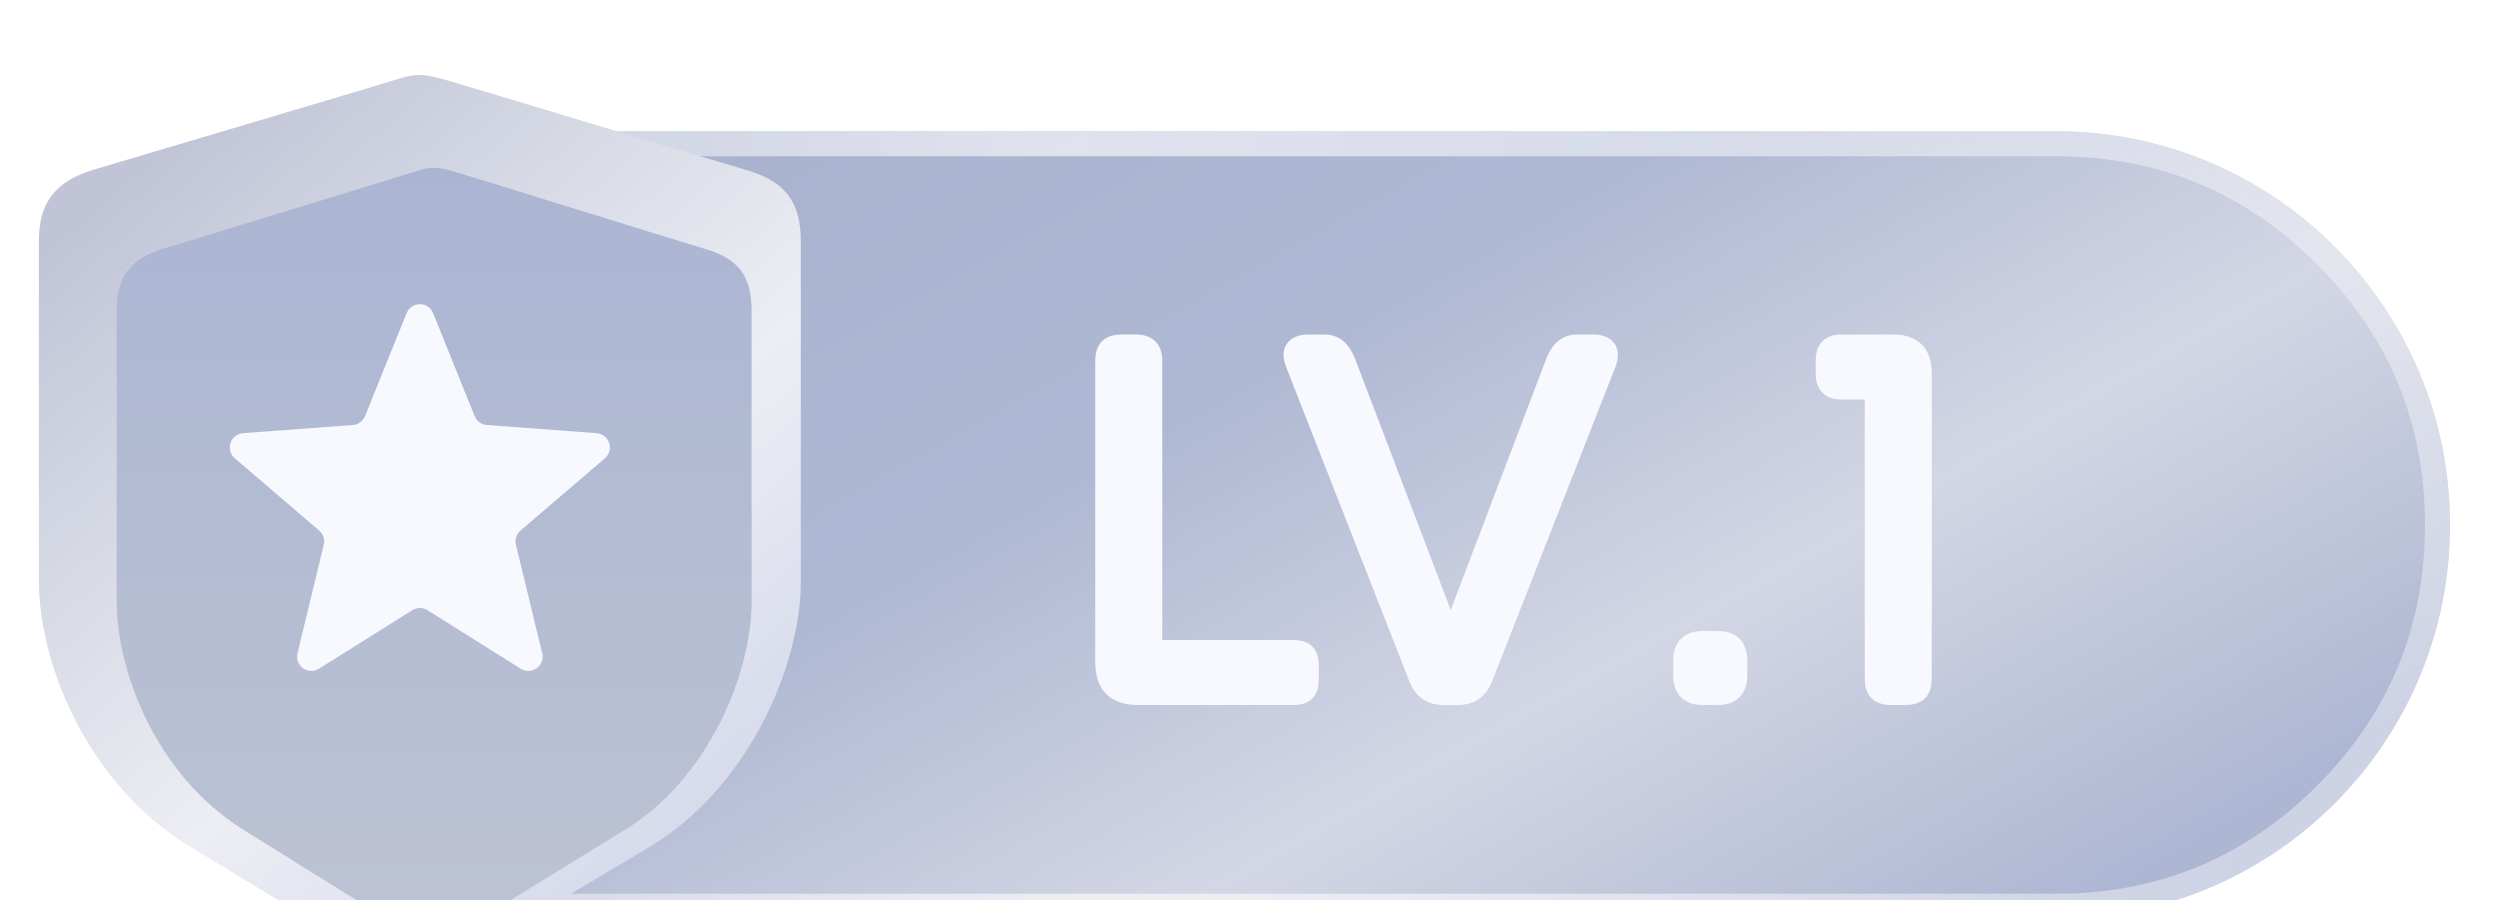
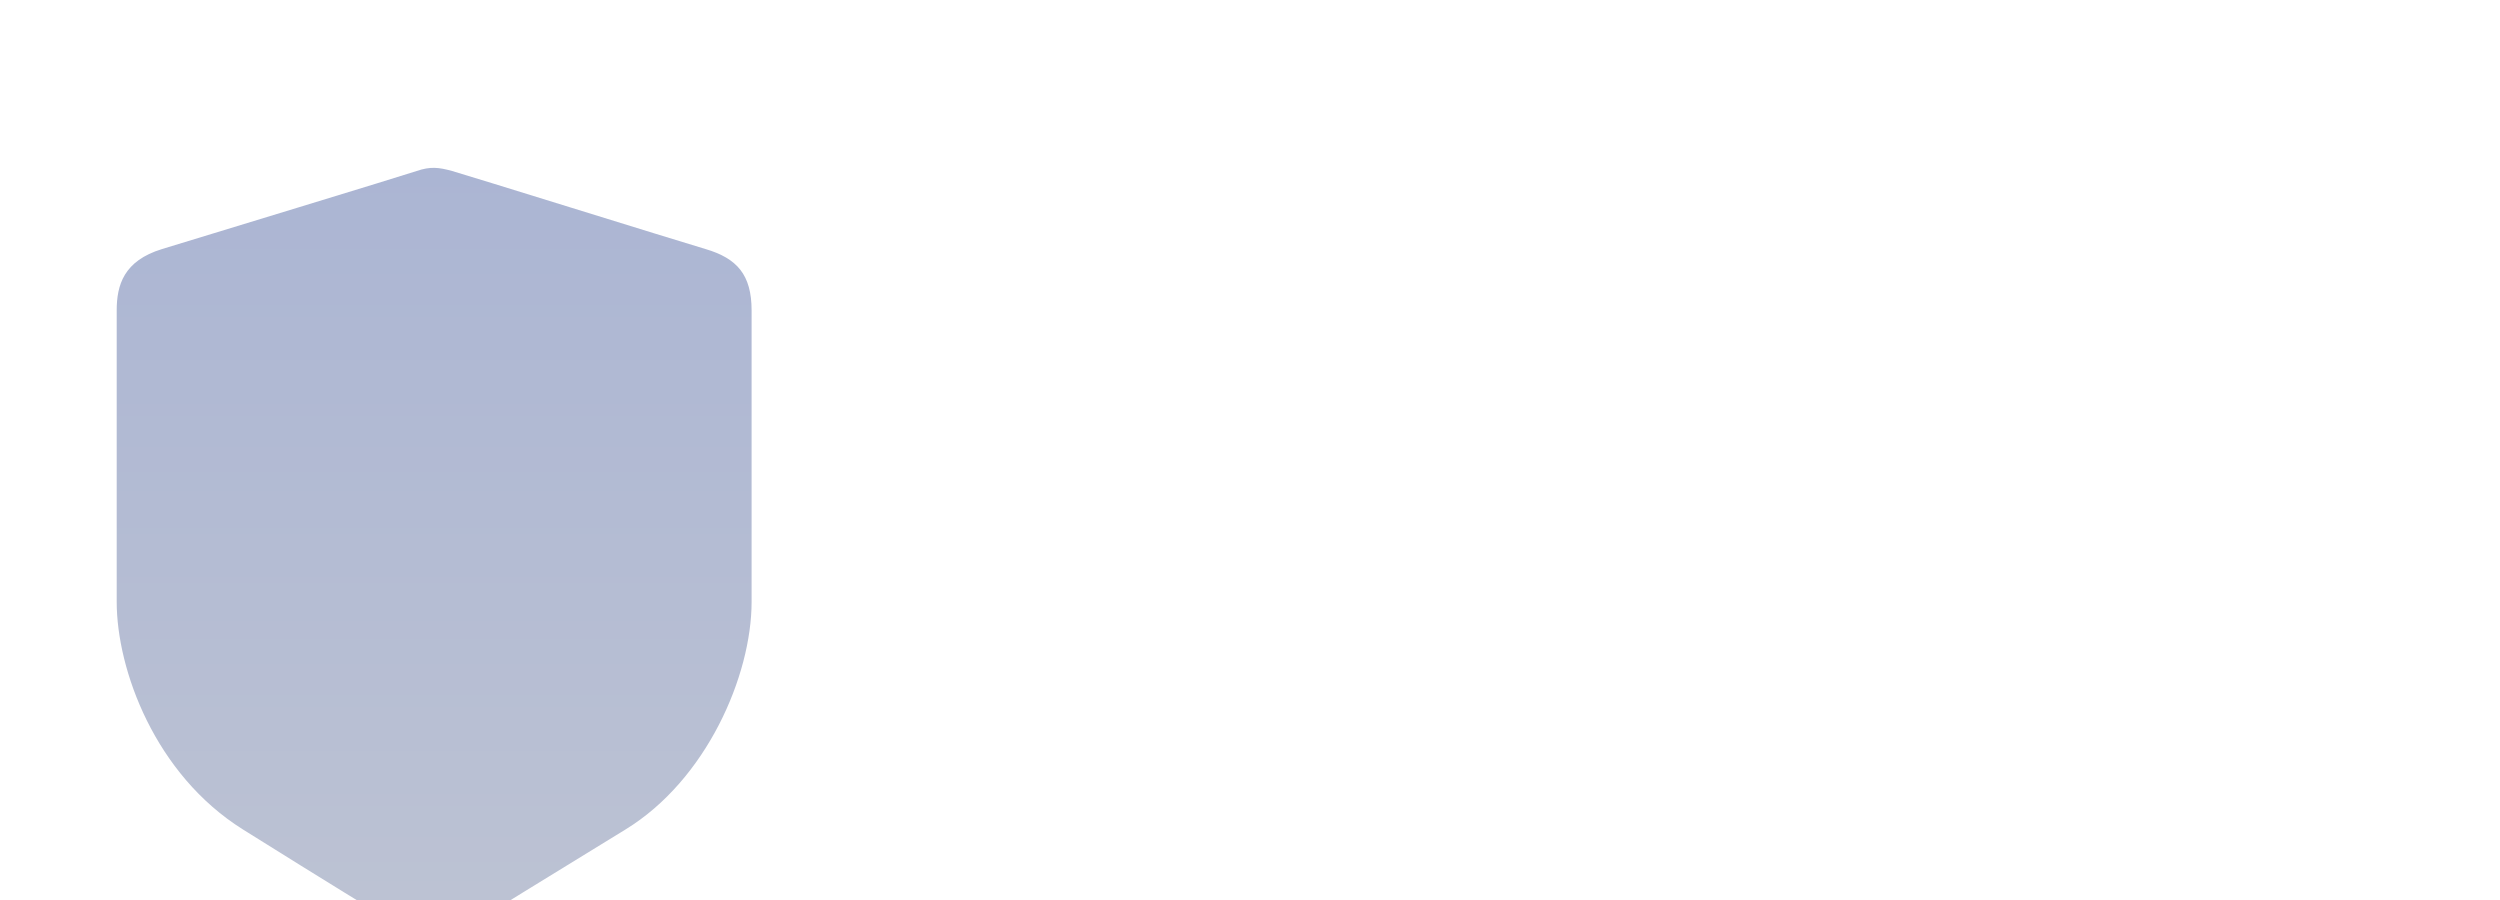
<svg xmlns="http://www.w3.org/2000/svg" fill="none" version="1.1" width="50" height="18" viewBox="1 0 50 18">
  <defs>
    <filter id="master_svg0_3517_88289" filterUnits="objectBoundingBox" color-interpolation-filters="sRGB" x="-2" y="-1.5" width="45.111" height="19.75">
      <feFlood flood-opacity="0" result="BackgroundImageFix" />
      <feColorMatrix in="SourceAlpha" type="matrix" values="0 0 0 0 0 0 0 0 0 0 0 0 0 0 0 0 0 0 127 0" />
      <feOffset dy="0.5" dx="0" />
      <feGaussianBlur stdDeviation="0.5" />
      <feColorMatrix type="matrix" values="0 0 0 0 0 0 0 0 0 0 0 0 0 0 0 0 0 0 0.3 0" />
      <feBlend mode="normal" in2="BackgroundImageFix" result="effect1_dropShadow" />
      <feBlend mode="normal" in="SourceGraphic" in2="effect1_dropShadow" result="shape" />
    </filter>
    <linearGradient x1="0.896" y1="0.877" x2="-0.024" y2="0.245" id="master_svg1_3517_87737">
      <stop offset="0%" stop-color="#ADB6D3" stop-opacity="1" />
      <stop offset="11.806%" stop-color="#BBC2D8" stop-opacity="1" />
      <stop offset="32.598%" stop-color="#D3D6E4" stop-opacity="1" />
      <stop offset="63.961%" stop-color="#AFB8D3" stop-opacity="1" />
      <stop offset="77.359%" stop-color="#ACB6D2" stop-opacity="1" />
      <stop offset="100%" stop-color="#A9B2CD" stop-opacity="1" />
    </linearGradient>
    <linearGradient x1="0.028" y1="1" x2="0.916" y2="1" id="master_svg2_3517_87587">
      <stop offset="0%" stop-color="#FFFFFF" stop-opacity="0.41" />
      <stop offset="33.235%" stop-color="#FFFFFF" stop-opacity="0.62" />
      <stop offset="100%" stop-color="#FFFFFF" stop-opacity="0.39" />
    </linearGradient>
    <filter id="master_svg3_3517_88283" filterUnits="objectBoundingBox" color-interpolation-filters="sRGB" x="-1.5" y="-1.5" width="21.778" height="22">
      <feFlood flood-opacity="0" result="BackgroundImageFix" />
      <feColorMatrix in="SourceAlpha" type="matrix" values="0 0 0 0 0 0 0 0 0 0 0 0 0 0 0 0 0 0 127 0" />
      <feOffset dy="0.5" dx="0.5" />
      <feGaussianBlur stdDeviation="0.5" />
      <feColorMatrix type="matrix" values="0 0 0 0 0 0 0 0 0 0 0 0 0 0 0 0 0 0 0.2 0" />
      <feBlend mode="normal" in2="BackgroundImageFix" result="effect1_dropShadow" />
      <feBlend mode="normal" in="SourceGraphic" in2="effect1_dropShadow" result="shape" />
    </filter>
    <linearGradient x1="0.208" y1="0.054" x2="0.787" y2="0.855" id="master_svg4_3517_87725">
      <stop offset="0%" stop-color="#C1C4D6" stop-opacity="1" />
      <stop offset="24.631%" stop-color="#D2D6E2" stop-opacity="1" />
      <stop offset="64.532%" stop-color="#EDEEF4" stop-opacity="1" />
      <stop offset="100%" stop-color="#D7DBEB" stop-opacity="1" />
    </linearGradient>
    <filter id="master_svg5_3517_88287" filterUnits="objectBoundingBox" color-interpolation-filters="sRGB" x="0" y="0" width="12.698" height="15.429">
      <feFlood flood-opacity="0" result="BackgroundImageFix" />
      <feBlend mode="normal" in="SourceGraphic" in2="BackgroundImageFix" result="shape" />
      <feColorMatrix in="SourceAlpha" type="matrix" result="hardAlpha" values="0 0 0 0 0 0 0 0 0 0 0 0 0 0 0 0 0 0 127 0" />
      <feOffset dy="0.571" dx="0.286" />
      <feGaussianBlur stdDeviation="0.286" />
      <feComposite in2="hardAlpha" operator="arithmetic" k2="-1" k3="1" />
      <feColorMatrix type="matrix" values="0 0 0 0 0 0 0 0 0 0 0 0 0 0 0 0 0 0 0.102 0" />
      <feBlend mode="normal" in2="shape" result="effect1_innerShadow" />
    </filter>
    <linearGradient x1="0.5" y1="0" x2="0.5" y2="1" id="master_svg6_1982_21516">
      <stop offset="0%" stop-color="#ABB5D3" stop-opacity="1" />
      <stop offset="100%" stop-color="#BDC3D3" stop-opacity="1" />
    </linearGradient>
    <filter id="master_svg7_3517_88285" filterUnits="objectBoundingBox" color-interpolation-filters="sRGB" x="0" y="0" width="8.889" height="9.571">
      <feFlood flood-opacity="0" result="BackgroundImageFix" />
      <feColorMatrix in="SourceAlpha" type="matrix" values="0 0 0 0 0 0 0 0 0 0 0 0 0 0 0 0 0 0 127 0" />
      <feOffset dy="0.571" dx="0" />
      <feGaussianBlur stdDeviation="0" />
      <feColorMatrix type="matrix" values="0 0 0 0 0.412 0 0 0 0 0.447 0 0 0 0 0.542 0 0 0 0.68 0" />
      <feBlend mode="normal" in2="BackgroundImageFix" result="effect1_dropShadow" />
      <feBlend mode="normal" in="SourceGraphic" in2="effect1_dropShadow" result="shape" />
    </filter>
    <filter id="master_svg8_3517_88278" filterUnits="objectBoundingBox" color-interpolation-filters="sRGB" x="0" y="0" width="23" height="9.6">
      <feFlood flood-opacity="0" result="BackgroundImageFix" />
      <feColorMatrix in="SourceAlpha" type="matrix" values="0 0 0 0 0 0 0 0 0 0 0 0 0 0 0 0 0 0 127 0" />
      <feOffset dy="0.6" dx="0" />
      <feGaussianBlur stdDeviation="0" />
      <feColorMatrix type="matrix" values="0 0 0 0 0.371 0 0 0 0 0.409 0 0 0 0 0.542 0 0 0 1 0" />
      <feBlend mode="normal" in2="BackgroundImageFix" result="effect1_dropShadow" />
      <feBlend mode="normal" in="SourceGraphic" in2="effect1_dropShadow" result="shape" />
    </filter>
  </defs>
  <g>
    <g filter="url(#master_svg0_3517_88289)">
-       <path d="M8.889,17.875L42.125,17.875C46.474,17.875,50,14.349,50,10C50,5.651,46.474,2.125,42.125,2.125L8.889,2.125L8.889,17.875Z" fill="url(#master_svg1_3517_87737)" fill-opacity="1" />
      <path d="M42.125,2.125L8.889,2.125L8.889,17.875L42.125,17.875C46.474,17.875,50,14.349,50,10C50,5.651,46.474,2.125,42.125,2.125ZM9.389,17.375L42.125,17.375Q45.18,17.375,47.34,15.215Q49.5,13.055,49.5,10Q49.5,6.945,47.34,4.785Q45.18,2.625,42.125,2.625L9.389,2.625L9.389,17.375Z" fill-rule="evenodd" fill="url(#master_svg2_3517_87587)" fill-opacity="1" />
    </g>
    <g filter="url(#master_svg3_3517_88283)">
      <g>
-         <rect x="0" y="1" width="17.778" height="18" rx="0" fill="#D8D8D8" fill-opacity="0" />
-       </g>
+         </g>
      <g>
        <g>
-           <path d="M16.516,4.329C16.516,3.494,16.165,3.112,15.41,2.895C14.656,2.678,9.656,1.163,9.329,1.074C9.003,0.986,8.806,0.965,8.477,1.074C8.147,1.183,3.289,2.62,2.367,2.895C1.446,3.17,1.278,3.738,1.278,4.329C1.278,4.921,1.278,9.266,1.278,11.126C1.278,12.713,2.2,15.156,4.307,16.438C6.414,17.72,7.455,18.335,8.122,18.73C8.788,19.125,9.128,19.053,9.659,18.73C10.189,18.408,11.551,17.593,13.491,16.438C15.431,15.282,16.516,12.853,16.516,11.126C16.516,5.937,16.516,5.165,16.516,4.329C16.516,4.329,16.516,4.329,16.516,4.329Z" fill="url(#master_svg4_3517_87725)" fill-opacity="1" />
-         </g>
+           </g>
        <g filter="url(#master_svg5_3517_88287)">
          <path d="M15.246,5.139C15.246,4.423,14.954,4.096,14.325,3.91C13.696,3.724,9.529,2.425,9.257,2.349C8.985,2.274,8.821,2.256,8.547,2.349C8.272,2.443,4.223,3.674,3.455,3.91C2.687,4.145,2.548,4.633,2.548,5.139C2.548,5.646,2.548,9.371,2.548,10.965C2.548,12.326,3.316,14.419,5.072,15.518C6.828,16.617,7.696,17.145,8.251,17.483C8.806,17.822,9.09,17.76,9.532,17.483C9.974,17.207,11.109,16.509,12.725,15.518C14.342,14.528,15.246,12.446,15.246,10.965C15.246,6.518,15.246,5.855,15.246,5.139C15.246,5.139,15.246,5.139,15.246,5.139Z" fill="url(#master_svg6_1982_21516)" fill-opacity="1" />
        </g>
        <g filter="url(#master_svg7_3517_88285)">
-           <path d="M9.993,7.251Q10.023,7.326,10.089,7.374Q10.155,7.423,10.236,7.429L12.433,7.593Q12.454,7.595,12.475,7.599Q12.496,7.604,12.515,7.612Q12.535,7.619,12.553,7.63Q12.572,7.64,12.588,7.653Q12.605,7.666,12.619,7.681Q12.634,7.697,12.646,7.714Q12.658,7.731,12.668,7.75Q12.677,7.769,12.684,7.789Q12.69,7.809,12.694,7.83Q12.697,7.851,12.698,7.872Q12.698,7.893,12.696,7.914Q12.693,7.935,12.687,7.955Q12.682,7.975,12.673,7.995Q12.664,8.014,12.653,8.032Q12.642,8.049,12.628,8.065Q12.614,8.081,12.598,8.095L10.911,9.54Q10.849,9.592,10.825,9.669Q10.8,9.746,10.819,9.824L11.344,11.994Q11.349,12.014,11.351,12.035Q11.353,12.056,11.352,12.078Q11.35,12.099,11.346,12.119Q11.342,12.14,11.334,12.16Q11.327,12.18,11.317,12.198Q11.306,12.217,11.294,12.234Q11.281,12.251,11.266,12.266Q11.25,12.28,11.233,12.293Q11.216,12.305,11.197,12.315Q11.178,12.325,11.158,12.331Q11.138,12.338,11.117,12.342Q11.097,12.346,11.075,12.346Q11.054,12.347,11.033,12.345Q11.012,12.342,10.992,12.337Q10.971,12.331,10.952,12.323Q10.932,12.314,10.915,12.303L9.049,11.133Q9.014,11.111,8.976,11.1Q8.937,11.089,8.897,11.089Q8.857,11.089,8.818,11.1Q8.779,11.111,8.745,11.133L6.879,12.303Q6.861,12.314,6.842,12.323Q6.822,12.331,6.802,12.337Q6.781,12.342,6.76,12.345Q6.739,12.347,6.718,12.346Q6.697,12.346,6.676,12.342Q6.655,12.338,6.635,12.331Q6.615,12.325,6.596,12.315Q6.577,12.305,6.56,12.293Q6.543,12.28,6.528,12.266Q6.513,12.251,6.5,12.234Q6.487,12.217,6.477,12.198Q6.467,12.18,6.459,12.16Q6.452,12.14,6.448,12.119Q6.443,12.099,6.442,12.078Q6.441,12.056,6.443,12.035Q6.445,12.014,6.45,11.994L6.975,9.824Q6.994,9.746,6.969,9.669Q6.944,9.592,6.883,9.54L5.196,8.095Q5.18,8.081,5.166,8.065Q5.152,8.049,5.141,8.032Q5.129,8.014,5.121,7.995Q5.112,7.975,5.106,7.955Q5.101,7.935,5.098,7.914Q5.095,7.893,5.096,7.872Q5.096,7.851,5.1,7.83Q5.103,7.809,5.11,7.789Q5.117,7.769,5.126,7.75Q5.135,7.731,5.148,7.714Q5.16,7.697,5.174,7.681Q5.189,7.666,5.205,7.653Q5.222,7.64,5.24,7.63Q5.259,7.619,5.278,7.612Q5.298,7.604,5.319,7.599Q5.339,7.595,5.36,7.593L7.557,7.429Q7.639,7.423,7.704,7.374Q7.77,7.326,7.801,7.251L8.632,5.192Q8.64,5.172,8.651,5.154Q8.661,5.135,8.675,5.119Q8.688,5.102,8.704,5.088Q8.719,5.074,8.737,5.062Q8.755,5.05,8.774,5.041Q8.793,5.032,8.813,5.025Q8.834,5.019,8.855,5.016Q8.876,5.013,8.897,5.013Q8.918,5.013,8.939,5.016Q8.96,5.019,8.98,5.025Q9.001,5.032,9.02,5.041Q9.039,5.05,9.057,5.062Q9.074,5.074,9.09,5.088Q9.106,5.102,9.119,5.119Q9.132,5.135,9.143,5.154Q9.154,5.172,9.162,5.192L9.993,7.251Z" fill="#F7F9FF" fill-opacity="1" />
-         </g>
+           </g>
      </g>
    </g>
    <g filter="url(#master_svg8_3517_88278)">
-       <path d="M23.765,13.5Q23.345,13.5,23.125,13.28Q22.905,13.06,22.905,12.64L22.905,6.62Q22.905,6.36,23.04,6.225Q23.175,6.09,23.435,6.09L23.715,6.09Q23.965,6.09,24.105,6.225Q24.245,6.36,24.245,6.62L24.245,13.5L23.765,13.5ZM26.865,12.2Q27.115,12.2,27.245,12.33Q27.375,12.46,27.375,12.71L27.375,12.99Q27.375,13.24,27.245,13.37Q27.115,13.5,26.865,13.5L24.005,13.5L24.005,12.2L26.865,12.2ZM31.935,6.55Q32.125,6.09,32.545,6.09L32.855,6.09Q33.155,6.09,33.285,6.265Q33.415,6.44,33.315,6.72L30.845,13.02Q30.655,13.5,30.155,13.5L29.875,13.5Q29.375,13.5,29.185,13.02L26.715,6.72Q26.615,6.44,26.745,6.265Q26.875,6.09,27.175,6.09L27.485,6.09Q27.905,6.09,28.095,6.56L30.015,11.6L31.935,6.55ZM34.465,12.61Q34.465,12.33,34.62,12.175Q34.775,12.02,35.055,12.02L35.355,12.02Q35.635,12.02,35.79,12.175Q35.945,12.33,35.945,12.61L35.945,12.91Q35.945,13.19,35.79,13.345Q35.635,13.5,35.355,13.5L35.055,13.5Q34.775,13.5,34.62,13.345Q34.465,13.19,34.465,12.91L34.465,12.61ZM39.635,12.97Q39.635,13.23,39.5,13.365Q39.365,13.5,39.105,13.5L38.825,13.5Q38.565,13.5,38.43,13.365Q38.295,13.23,38.295,12.97L38.295,7.39L37.825,7.39Q37.585,7.39,37.45,7.255Q37.315,7.12,37.315,6.88L37.315,6.6Q37.315,6.36,37.45,6.225Q37.585,6.09,37.825,6.09L38.855,6.09Q39.235,6.09,39.435,6.29Q39.635,6.49,39.635,6.87L39.635,12.97Z" fill="#F7F9FF" fill-opacity="1" />
-     </g>
+       </g>
  </g>
</svg>